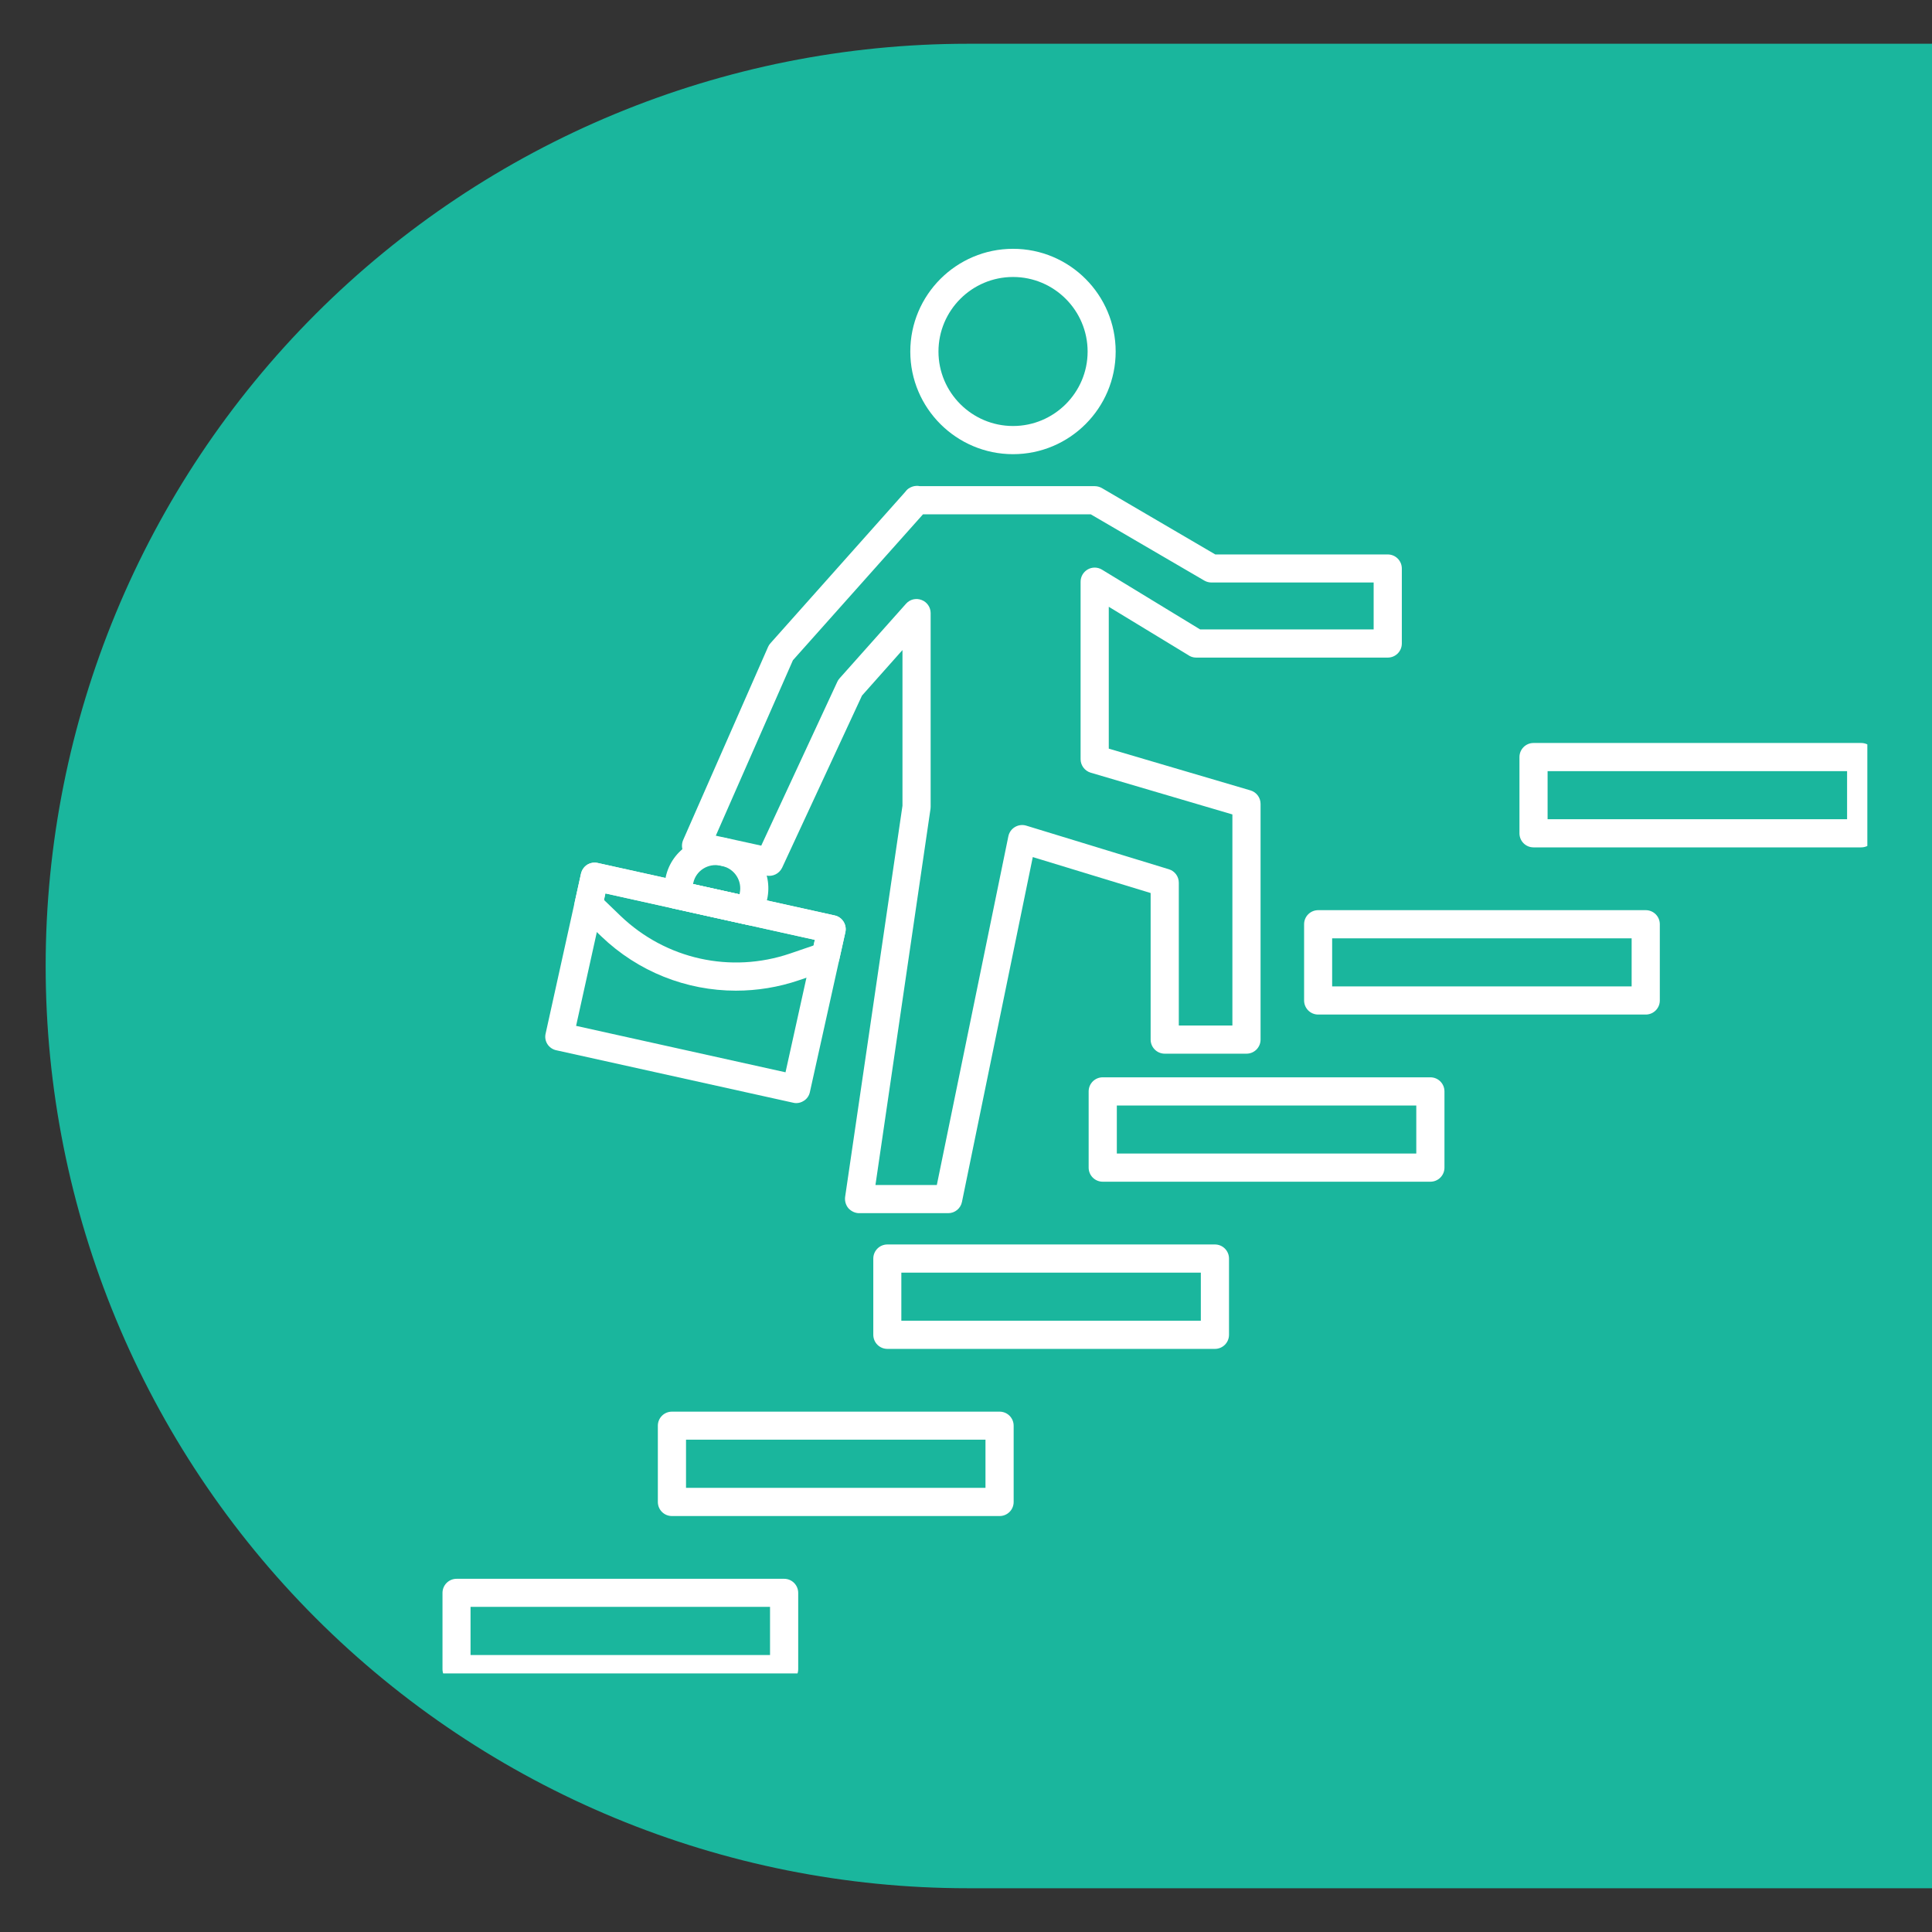
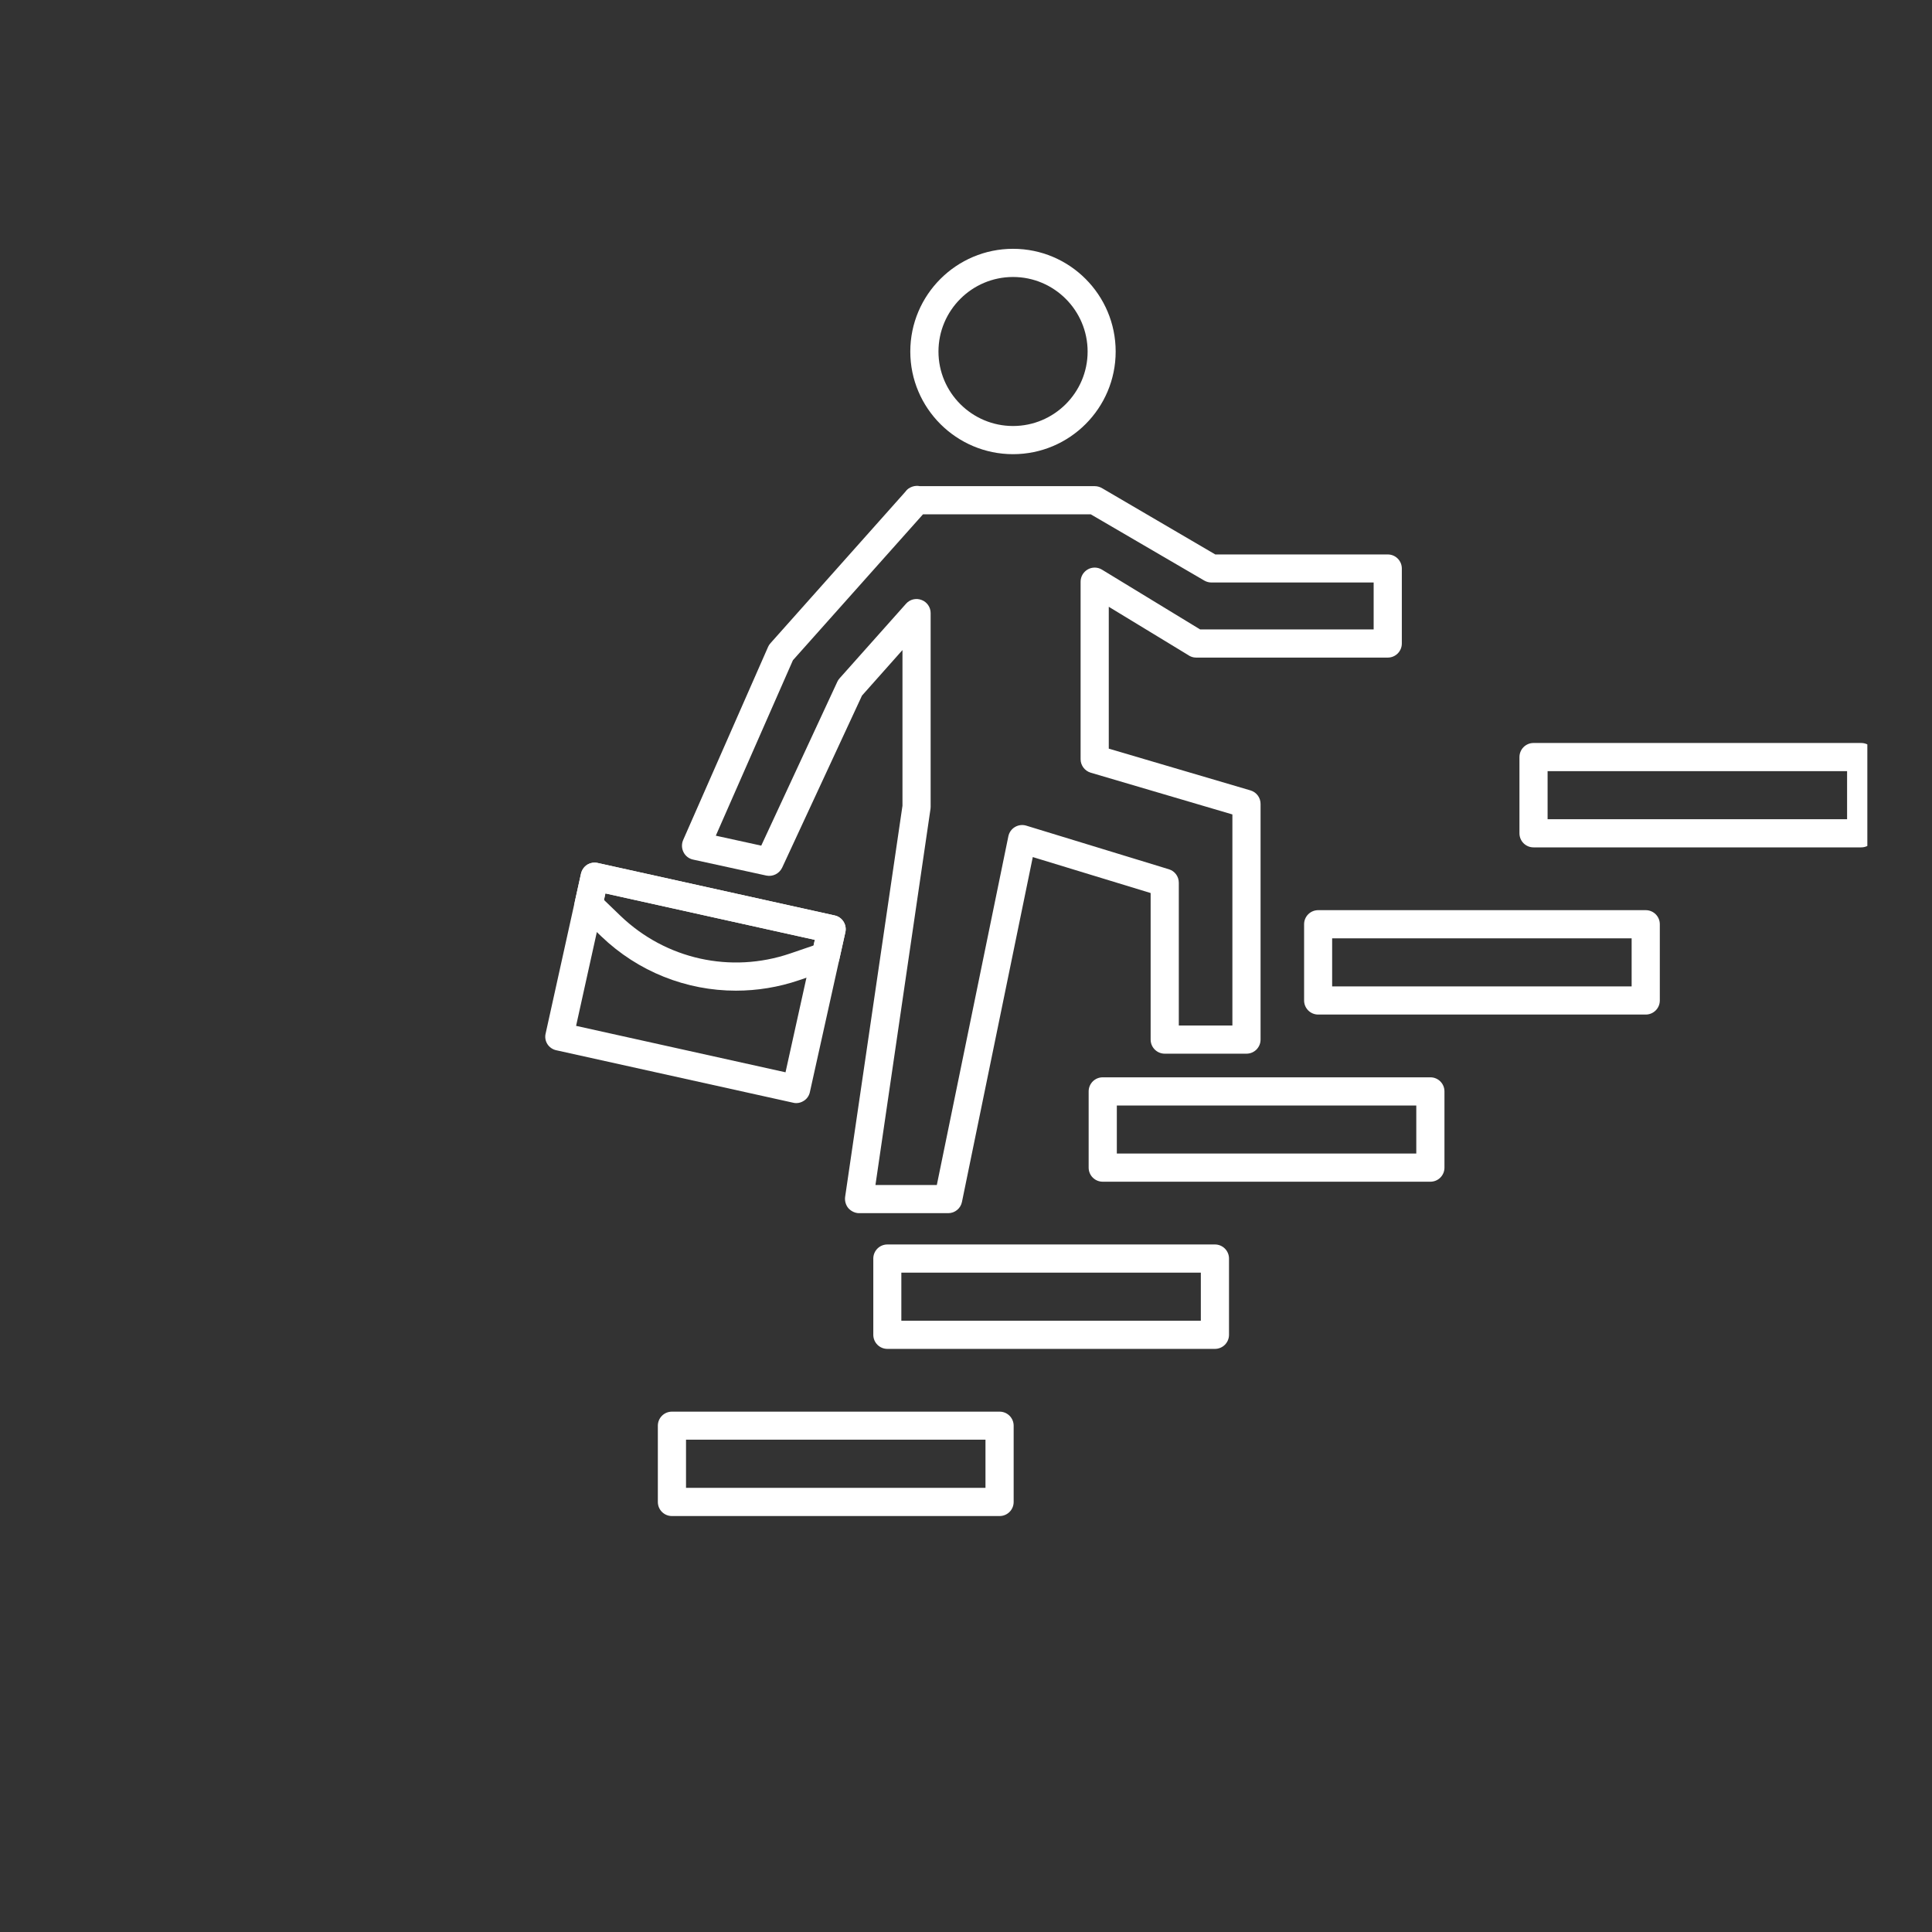
<svg xmlns="http://www.w3.org/2000/svg" width="80" zoomAndPan="magnify" viewBox="0 0 60 60" height="80" preserveAspectRatio="xMidYMid meet" version="1.0">
  <rect x="0" y="0" width="60" height="60" fill="#333333" stroke="none" />
  <defs>
    <clipPath id="a9148612dd">
      <path d="M 1.418 1.359 L 60 1.359 L 60 58.641 L 1.418 58.641 Z M 1.418 1.359 " clip-rule="nonzero" />
    </clipPath>
    <clipPath id="29bcca1572">
-       <path d="M 30.055 1.359 L 61.512 1.359 C 69.105 1.359 76.391 4.379 81.762 9.75 C 87.133 15.121 90.148 22.406 90.148 30 C 90.148 37.594 87.133 44.879 81.762 50.25 C 76.391 55.621 69.105 58.641 61.512 58.641 L 30.055 58.641 C 22.461 58.641 15.176 55.621 9.805 50.25 C 4.434 44.879 1.418 37.594 1.418 30 C 1.418 22.406 4.434 15.121 9.805 9.75 C 15.176 4.379 22.461 1.359 30.055 1.359 Z M 30.055 1.359 " clip-rule="nonzero" />
-     </clipPath>
+       </clipPath>
    <clipPath id="f1d10578ab">
-       <path d="M 13.742 49 L 25 49 L 25 51.969 L 13.742 51.969 Z M 13.742 49 " clip-rule="nonzero" />
-     </clipPath>
+       </clipPath>
    <clipPath id="a5271c1e8d">
      <path d="M 47 23 L 57.992 23 L 57.992 27 L 47 27 Z M 47 23 " clip-rule="nonzero" />
    </clipPath>
    <clipPath id="f29808a404">
      <path d="M 28 7.719 L 35 7.719 L 35 15 L 28 15 Z M 28 7.719 " clip-rule="nonzero" />
    </clipPath>
  </defs>
  <g clip-path="url(#a9148612dd)">
    <g clip-path="url(#29bcca1572)">
      <path fill="#1ab69d" d="M 1.418 1.359 L 90.242 1.359 L 90.242 58.641 L 1.418 58.641 Z M 1.418 1.359 " fill-opacity="1" fill-rule="nonzero" />
    </g>
  </g>
  <g clip-path="url(#f1d10578ab)">
    <path fill="#ffffff" d="M 14.613 51.398 L 23.914 51.398 L 23.914 49.902 L 14.613 49.902 Z M 24.352 52.273 L 14.18 52.273 C 13.938 52.273 13.742 52.078 13.742 51.836 L 13.742 49.469 C 13.742 49.227 13.938 49.031 14.18 49.031 L 24.352 49.031 C 24.594 49.031 24.789 49.227 24.789 49.469 L 24.789 51.836 C 24.789 52.078 24.594 52.273 24.352 52.273 " fill-opacity="1" fill-rule="nonzero" />
  </g>
  <path fill="#ffffff" d="M 21.305 46.207 L 30.605 46.207 L 30.605 44.711 L 21.305 44.711 Z M 31.043 47.082 L 20.867 47.082 C 20.625 47.082 20.43 46.887 20.43 46.645 L 20.43 44.277 C 20.43 44.035 20.625 43.84 20.867 43.84 L 31.043 43.84 C 31.285 43.84 31.48 44.035 31.48 44.277 L 31.48 46.645 C 31.48 46.887 31.285 47.082 31.043 47.082 " fill-opacity="1" fill-rule="nonzero" />
  <path fill="#ffffff" d="M 27.992 41.016 L 37.293 41.016 L 37.293 39.523 L 27.992 39.523 Z M 37.73 41.891 L 27.559 41.891 C 27.316 41.891 27.121 41.695 27.121 41.453 L 27.121 39.086 C 27.121 38.844 27.316 38.648 27.559 38.648 L 37.73 38.648 C 37.973 38.648 38.168 38.844 38.168 39.086 L 38.168 41.453 C 38.168 41.695 37.973 41.891 37.73 41.891 " fill-opacity="1" fill-rule="nonzero" />
  <path fill="#ffffff" d="M 34.684 35.824 L 43.984 35.824 L 43.984 34.332 L 34.684 34.332 Z M 44.422 36.699 L 34.246 36.699 C 34.004 36.699 33.809 36.504 33.809 36.262 L 33.809 33.895 C 33.809 33.652 34.004 33.457 34.246 33.457 L 44.422 33.457 C 44.664 33.457 44.859 33.652 44.859 33.895 L 44.859 36.262 C 44.859 36.504 44.664 36.699 44.422 36.699 " fill-opacity="1" fill-rule="nonzero" />
  <path fill="#ffffff" d="M 41.371 30.633 L 50.672 30.633 L 50.672 29.141 L 41.371 29.141 Z M 51.109 31.508 L 40.938 31.508 C 40.695 31.508 40.5 31.312 40.5 31.07 L 40.5 28.703 C 40.5 28.461 40.695 28.266 40.938 28.266 L 51.109 28.266 C 51.352 28.266 51.547 28.461 51.547 28.703 L 51.547 31.07 C 51.547 31.312 51.352 31.508 51.109 31.508 " fill-opacity="1" fill-rule="nonzero" />
  <g clip-path="url(#a5271c1e8d)">
    <path fill="#ffffff" d="M 48.062 25.441 L 57.363 25.441 L 57.363 23.949 L 48.062 23.949 Z M 57.801 26.316 L 47.625 26.316 C 47.383 26.316 47.188 26.121 47.188 25.879 L 47.188 23.512 C 47.188 23.27 47.383 23.074 47.625 23.074 L 57.801 23.074 C 58.043 23.074 58.238 23.27 58.238 23.512 L 58.238 25.879 C 58.238 26.121 58.043 26.316 57.801 26.316 " fill-opacity="1" fill-rule="nonzero" />
  </g>
  <path fill="#ffffff" d="M 27.188 36.801 L 29.094 36.801 L 31.316 25.969 C 31.34 25.852 31.414 25.746 31.52 25.684 C 31.625 25.621 31.754 25.605 31.871 25.641 L 36.301 26.996 C 36.484 27.051 36.609 27.219 36.609 27.414 L 36.609 31.848 L 38.273 31.848 L 38.273 25.293 L 33.871 23.996 C 33.688 23.941 33.559 23.77 33.559 23.578 L 33.559 18.066 C 33.559 17.906 33.645 17.762 33.781 17.684 C 33.918 17.605 34.09 17.609 34.223 17.691 L 37.27 19.547 L 42.66 19.547 L 42.66 18.09 L 37.621 18.09 C 37.547 18.09 37.469 18.07 37.402 18.031 L 33.875 15.973 L 28.664 15.973 L 24.625 20.504 L 22.23 25.953 L 23.641 26.262 L 26.004 21.172 C 26.02 21.137 26.043 21.098 26.074 21.066 L 28.137 18.75 C 28.258 18.613 28.449 18.566 28.621 18.633 C 28.789 18.695 28.902 18.859 28.902 19.039 L 28.902 25.055 C 28.902 25.078 28.898 25.098 28.898 25.117 Z M 29.449 37.676 L 26.68 37.676 C 26.555 37.676 26.434 37.617 26.348 37.523 C 26.266 37.426 26.23 37.297 26.246 37.172 L 28.027 25.023 L 28.027 20.188 L 26.77 21.602 L 24.289 26.949 C 24.199 27.133 23.996 27.234 23.797 27.191 L 21.523 26.695 C 21.395 26.668 21.285 26.582 21.227 26.465 C 21.168 26.348 21.164 26.211 21.215 26.09 L 23.855 20.086 C 23.871 20.047 23.898 20.008 23.93 19.973 L 28.105 15.285 C 28.137 15.242 28.172 15.203 28.215 15.172 C 28.285 15.125 28.367 15.094 28.453 15.09 C 28.488 15.086 28.527 15.09 28.562 15.098 L 33.996 15.098 C 34.086 15.098 34.168 15.125 34.238 15.168 L 37.742 17.219 L 43.098 17.219 C 43.34 17.219 43.535 17.414 43.535 17.656 L 43.535 19.984 C 43.535 20.227 43.34 20.422 43.098 20.422 L 37.145 20.422 C 37.051 20.422 36.965 20.391 36.895 20.34 L 34.434 18.844 L 34.434 23.25 L 38.836 24.547 C 39.02 24.602 39.148 24.77 39.148 24.965 L 39.148 32.285 C 39.148 32.527 38.953 32.723 38.711 32.723 L 36.172 32.723 C 35.93 32.723 35.734 32.527 35.734 32.285 L 35.734 27.734 L 32.074 26.617 L 29.875 37.324 C 29.836 37.527 29.656 37.676 29.449 37.676 " fill-opacity="1" fill-rule="nonzero" />
  <g clip-path="url(#f29808a404)">
    <path fill="#ffffff" d="M 31.461 8.602 C 30.184 8.602 29.145 9.641 29.145 10.918 C 29.145 12.191 30.184 13.23 31.461 13.23 C 32.738 13.23 33.777 12.191 33.777 10.918 C 33.777 9.641 32.738 8.602 31.461 8.602 Z M 31.461 14.105 C 29.703 14.105 28.27 12.676 28.27 10.918 C 28.27 9.156 29.703 7.727 31.461 7.727 C 33.219 7.727 34.648 9.156 34.648 10.918 C 34.648 12.676 33.219 14.105 31.461 14.105 " fill-opacity="1" fill-rule="nonzero" />
  </g>
  <path fill="#ffffff" d="M 17.891 31.859 L 24.395 33.301 L 25.305 29.188 L 18.801 27.746 Z M 24.727 34.258 C 24.695 34.258 24.664 34.254 24.633 34.246 L 17.277 32.617 C 17.164 32.594 17.062 32.523 17 32.426 C 16.938 32.328 16.918 32.211 16.945 32.098 L 18.043 27.133 C 18.098 26.895 18.328 26.746 18.566 26.801 L 25.922 28.43 C 26.156 28.48 26.305 28.715 26.254 28.949 L 25.152 33.914 C 25.129 34.027 25.059 34.129 24.961 34.188 C 24.891 34.234 24.809 34.258 24.727 34.258 " fill-opacity="1" fill-rule="nonzero" />
-   <path fill="#ffffff" d="M 21.523 27.453 L 22.965 27.773 L 22.973 27.738 C 23.055 27.359 22.816 26.984 22.438 26.898 L 22.371 26.883 C 21.992 26.801 21.613 27.039 21.531 27.418 Z M 23.297 28.734 C 23.266 28.734 23.234 28.73 23.203 28.723 L 20.906 28.215 C 20.672 28.16 20.523 27.93 20.574 27.691 L 20.676 27.23 C 20.863 26.379 21.711 25.844 22.559 26.031 L 22.625 26.047 C 23.477 26.234 24.012 27.078 23.824 27.93 L 23.723 28.391 C 23.699 28.504 23.629 28.602 23.531 28.664 C 23.461 28.711 23.379 28.734 23.297 28.734 " fill-opacity="1" fill-rule="nonzero" />
  <path fill="#ffffff" d="M 18.758 27.949 L 19.273 28.445 C 20.68 29.793 22.695 30.238 24.535 29.613 L 25.266 29.363 L 25.305 29.188 L 18.801 27.746 Z M 22.855 30.766 C 21.32 30.766 19.82 30.18 18.672 29.078 L 17.977 28.41 C 17.863 28.305 17.816 28.152 17.852 28 L 18.043 27.133 C 18.07 27.02 18.137 26.918 18.234 26.855 C 18.332 26.797 18.453 26.773 18.566 26.801 L 25.922 28.43 C 26.156 28.48 26.305 28.715 26.254 28.949 L 26.066 29.793 C 26.035 29.941 25.926 30.062 25.781 30.113 L 24.816 30.441 C 24.176 30.66 23.512 30.766 22.855 30.766 " fill-opacity="1" fill-rule="nonzero" />
</svg>